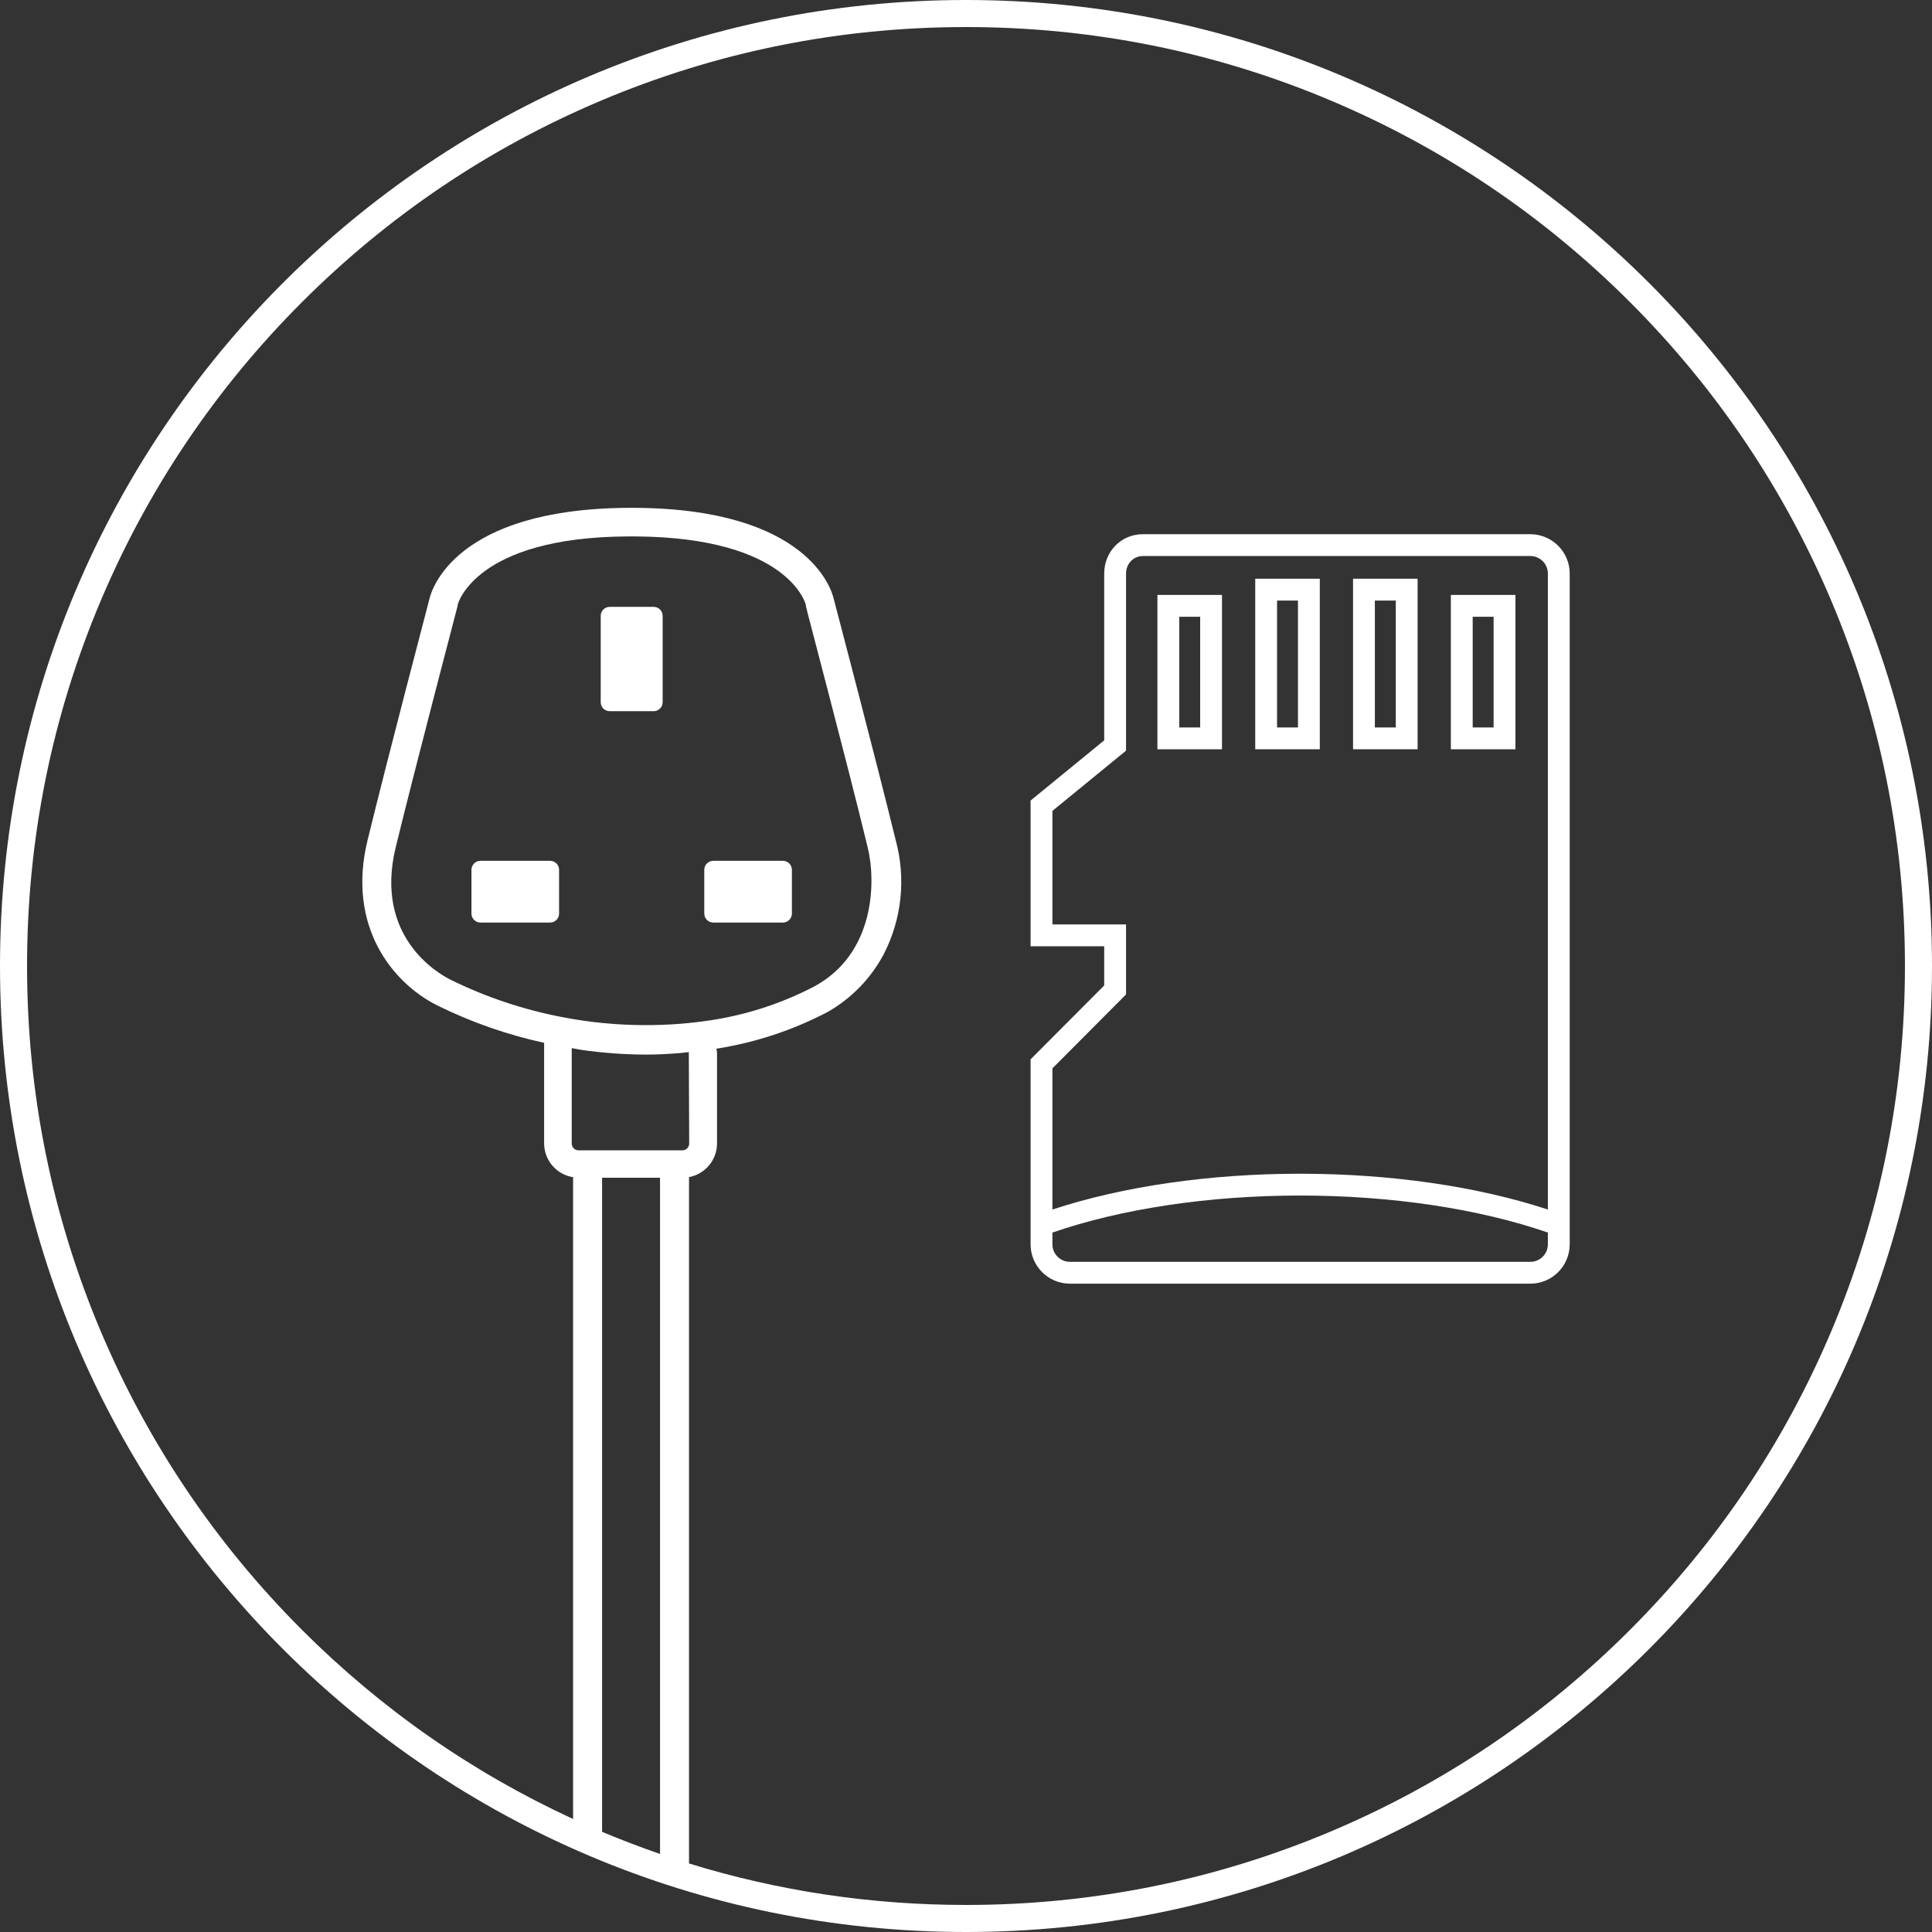
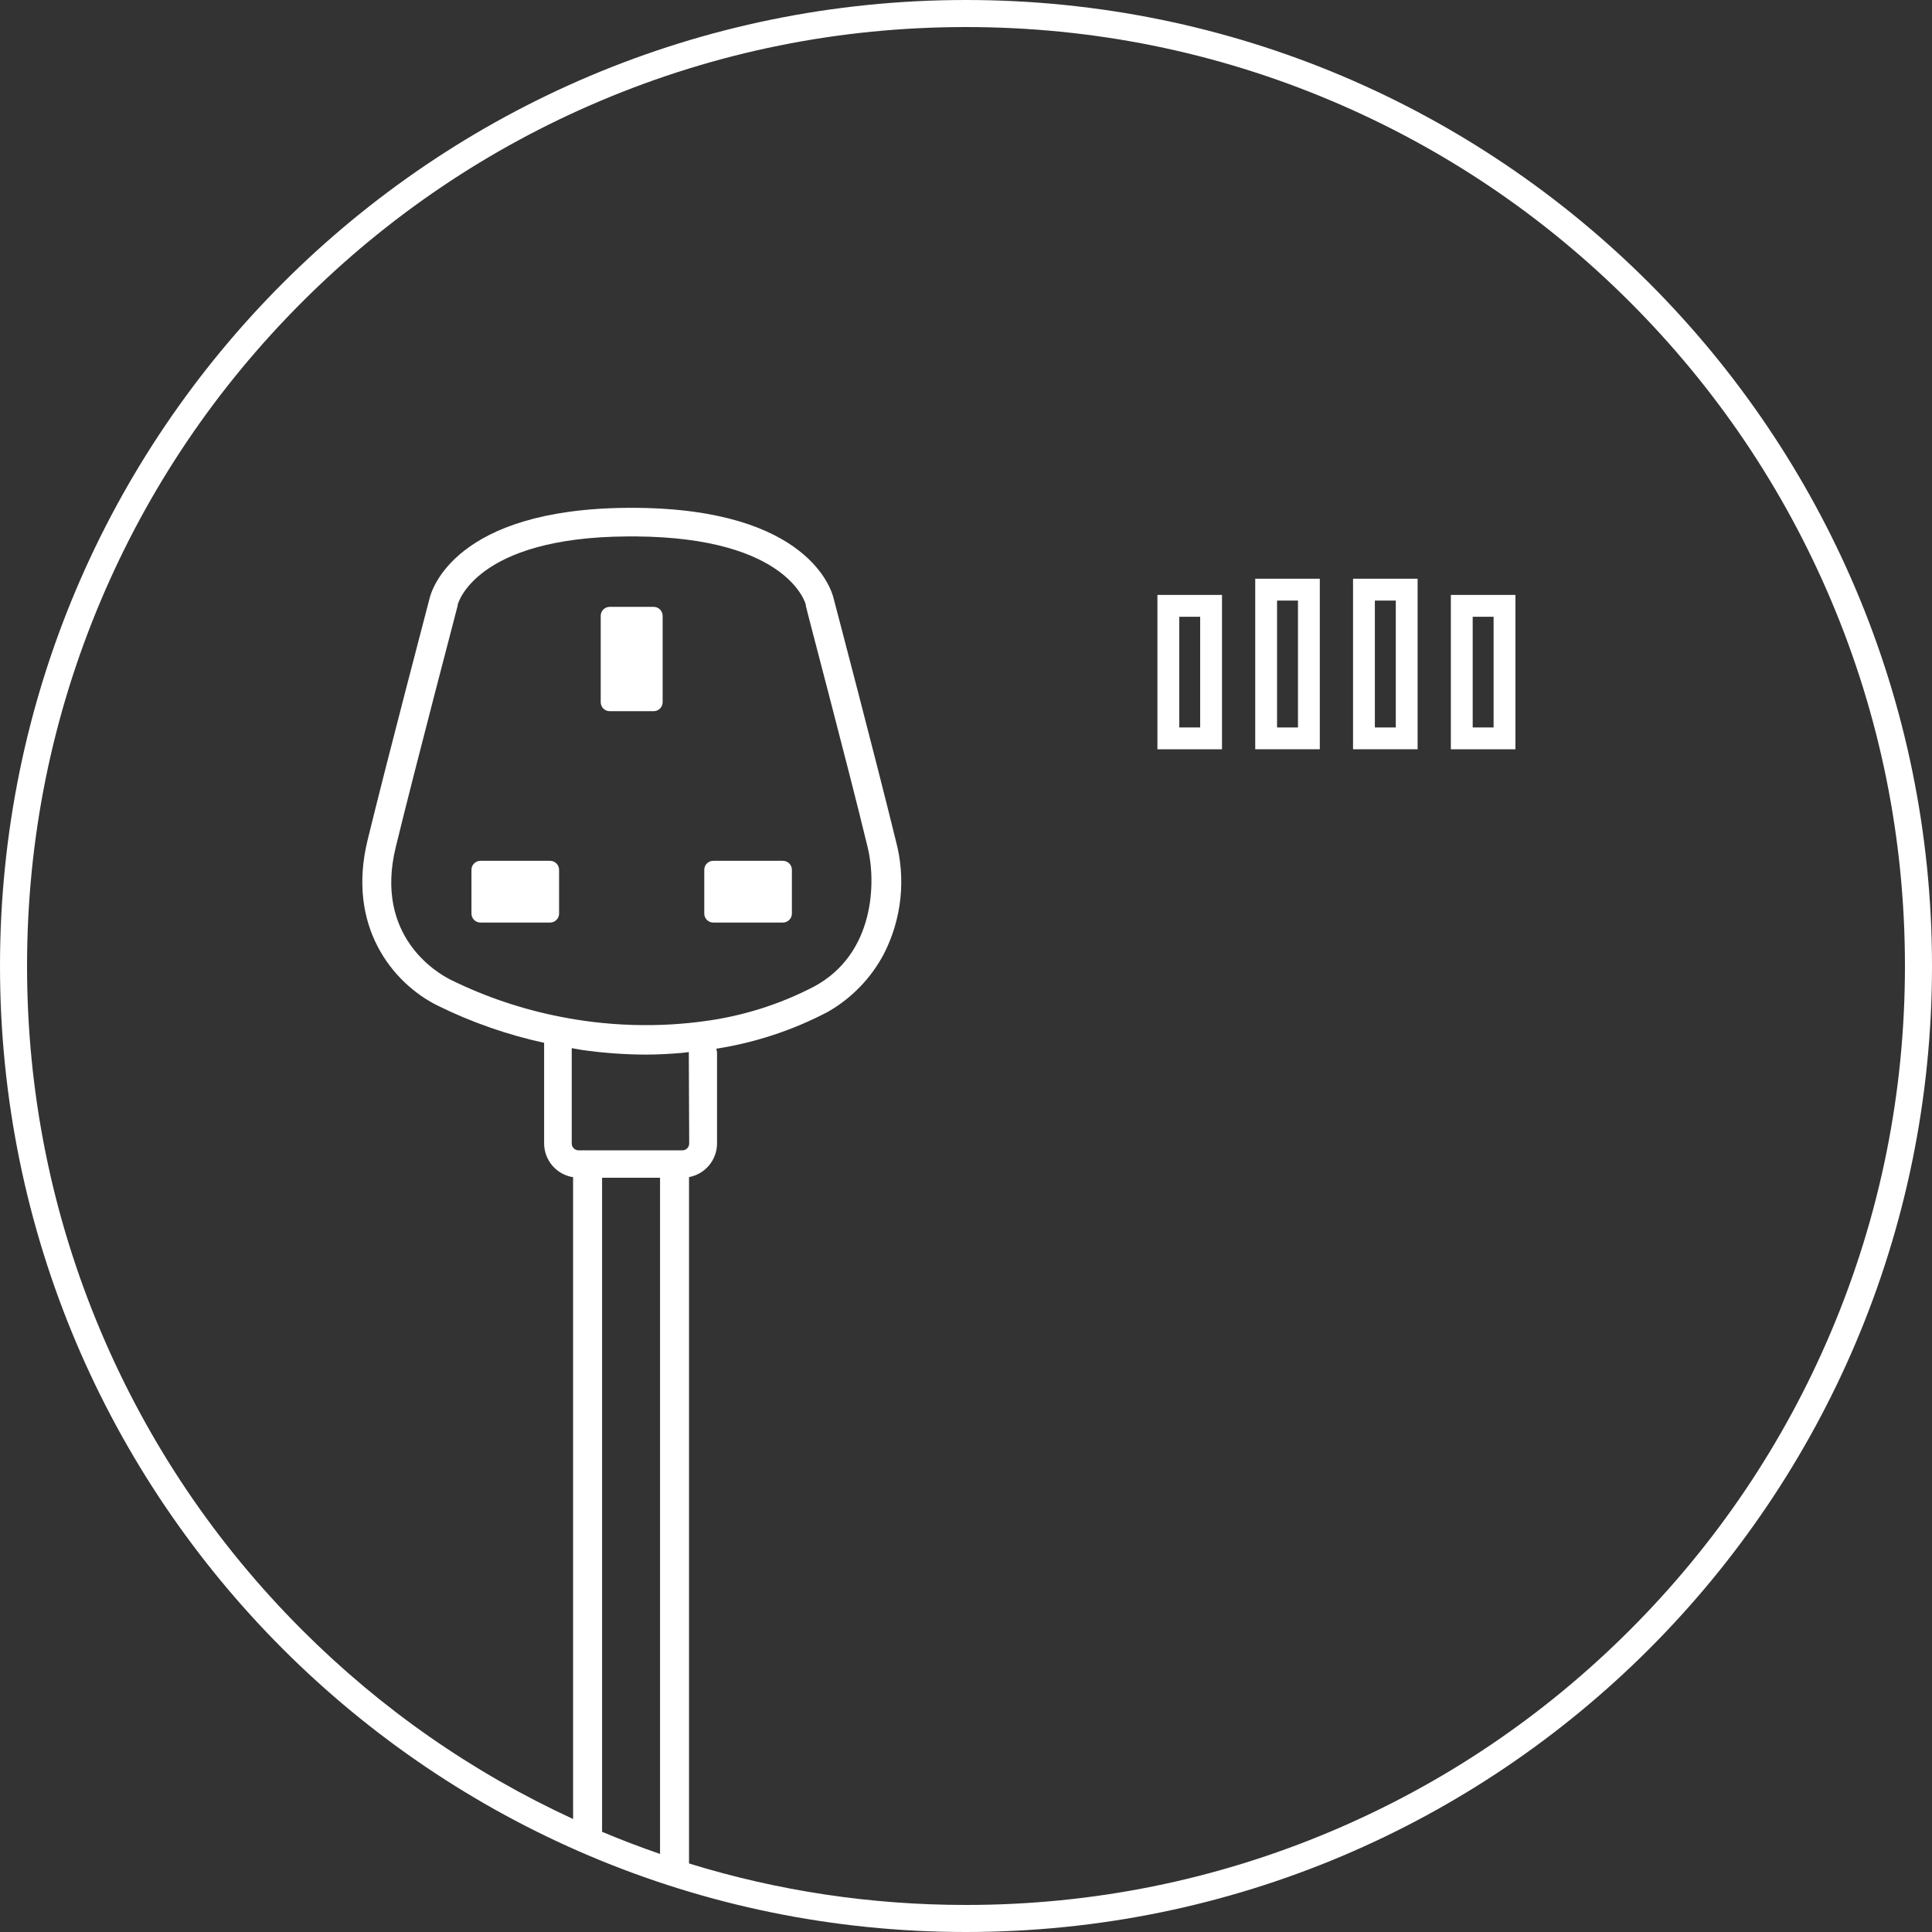
<svg xmlns="http://www.w3.org/2000/svg" id="a" width="500" height="500" viewBox="0 0 500 500">
  <rect x="0" y="0" width="500" height="500" fill="#333333" stroke="none" />
  <defs>
    <style>.b{fill:#fff;stroke-width:0px;}</style>
  </defs>
  <path class="b" d="M250,0C111.929,0,0,111.929,0,250s111.929,250,250,250,250-111.929,250-250S388.071,0,250,0ZM224.544,219.254c2.175,8.75,2,27.526-13.875,36.076h-.002c-8.926,4.641-18.599,7.679-28.574,8.975-2.7.375-5.425.625-8.175.8-6.754.397-13.531.196-20.25-.601-2.725-.325-5.425-.75-8.15-1.275-10.025-1.91-19.747-5.164-28.901-9.675-3.375-1.675-19.825-11.2-14.201-34.301,5.325-21.824,15.925-62.001,16.026-62.5v-.2c0-.175,4.425-17.5,43.902-17.725h2.275c39.476.3,43.902,17.5,43.925,17.676v.25c0,.4,10.7,40.575,16,62.5ZM147.965,271.256c.875.15,1.75.325,2.5.45h0c5.498.791,11.045,1.2,16.6,1.224,3.1,0,6.2-.175,9.25-.425l1.95-.225v.225l.099,23.426c0,.98-.794,1.775-1.775,1.775h-26.851c-.981,0-1.775-.795-1.775-1.775v-24.675ZM170.817,479.798c-5.047-1.742-10.05-3.644-15-5.727v-169.264h15v174.991ZM421.827,421.827c-22.319,22.319-48.307,39.841-77.242,52.08-29.954,12.669-61.777,19.093-94.584,19.093-24.571,0-48.589-3.604-71.683-10.736v-177.632c2.033-.378,3.869-1.454,5.193-3.043,1.324-1.588,2.051-3.589,2.057-5.656v-23.425c-.004-.375-.072-.747-.2-1.1,10.074-1.57,19.821-4.788,28.85-9.525,6.169-3.518,11.208-8.721,14.525-15.001,4.651-9.075,5.746-19.559,3.075-29.4v-.003c-5.251-21.451-15.551-60.577-16.051-62.5-.525-2.35-6.6-23.2-51.15-23.55h-2.325c-44.526.35-50.601,21.2-51.15,23.55-.475,1.875-10.775,41-16.026,62.5-5.4,22.175,6.375,36.876,18.05,42.726,8.789,4.339,18.074,7.588,27.651,9.676v26.051c.01,2.108.77,4.144,2.144,5.743,1.374,1.598,3.273,2.656,5.355,2.982v166.097c-26.095-12.026-49.667-28.451-70.143-48.927-22.319-22.319-39.841-48.307-52.08-77.242-12.669-29.954-19.093-61.777-19.093-94.584s6.424-64.631,19.093-94.584c12.239-28.935,29.761-54.924,52.08-77.242,22.319-22.319,48.307-39.841,77.242-52.08,29.954-12.669,61.777-19.093,94.584-19.093s64.631,6.424,94.584,19.093c28.935,12.239,54.924,29.761,77.242,52.08,22.319,22.319,39.841,48.307,52.08,77.242,12.669,29.954,19.093,61.777,19.093,94.584s-6.424,64.631-19.093,94.584c-12.239,28.935-29.761,54.924-52.08,77.242Z" />
  <path class="b" d="M341.565,149.774h-16.713v44.139h16.713v-44.139ZM335.915,188.263h-5.415s0-32.841,0-32.841h5.415v32.841Z" />
-   <path class="b" d="M396.054,138.255v-.004s-100.284,0-100.284,0c-5.607,0-10,4.471-10,10.181v43.165l-19.055,15.585v37.706h19.055v10.142l-19.055,19.125v47.878c0,5.615,4.566,10.181,10.181,10.181h119.159c5.615,0,10.181-4.565,10.181-10.181v-173.596c0-5.615-4.568-10.181-10.181-10.181ZM272.364,276.488l19.055-19.125v-18.125h-19.055v-29.382l19.055-15.585v-45.841c0-2.541,1.913-4.531,4.351-4.531h100.285c2.5,0,4.533,2.032,4.533,4.531v164.596c-18.186-5.989-40.761-9.267-64.113-9.267s-45.927,3.276-64.111,9.267v-36.537ZM400.587,322.029c0,2.5-2.032,4.531-4.533,4.531h-119.159c-2.498,0-4.531-2.031-4.531-4.531v-3.045c17.907-6.184,40.575-9.578,64.111-9.578s46.203,3.394,64.112,9.578v3.045Z" />
  <path class="b" d="M299.54,193.913h16.713v-39.946h-16.713v39.946ZM305.191,159.618h5.415v28.648h-5.415v-28.648Z" />
  <path class="b" d="M392.191,153.967h-16.711v39.946h16.711v-39.946ZM386.544,188.266h-5.413v-28.648h5.413v28.648Z" />
  <path class="b" d="M366.879,149.774h-16.713v44.139s16.712,0,16.712,0v-44.139ZM361.229,188.263h-5.415v-32.841h5.415v32.841Z" />
  <path class="b" d="M202.616,222.78h-18.025c-1.284,0-2.325,1.041-2.325,2.325v11.326c0,1.284,1.041,2.325,2.325,2.325h18.025c1.265,0,2.298-1.01,2.325-2.275v-11.375c0-1.284-1.041-2.325-2.325-2.325Z" />
  <path class="b" d="M142.364,222.78h-18.026c-1.284,0-2.325,1.041-2.325,2.325v11.326c0,1.284,1.041,2.325,2.325,2.325h18.026c1.265,0,2.298-1.01,2.325-2.275v-11.375c0-1.284-1.041-2.325-2.325-2.325Z" />
  <path class="b" d="M169.164,157.056h-11.375c-1.284,0-2.325,1.041-2.325,2.325v22.349c0,1.285,1.041,2.326,2.325,2.326h11.375c.617,0,1.208-.244,1.645-.68.436-.436.681-1.028.681-1.645v-22.35c0-1.284-1.041-2.325-2.326-2.325Z" />
</svg>